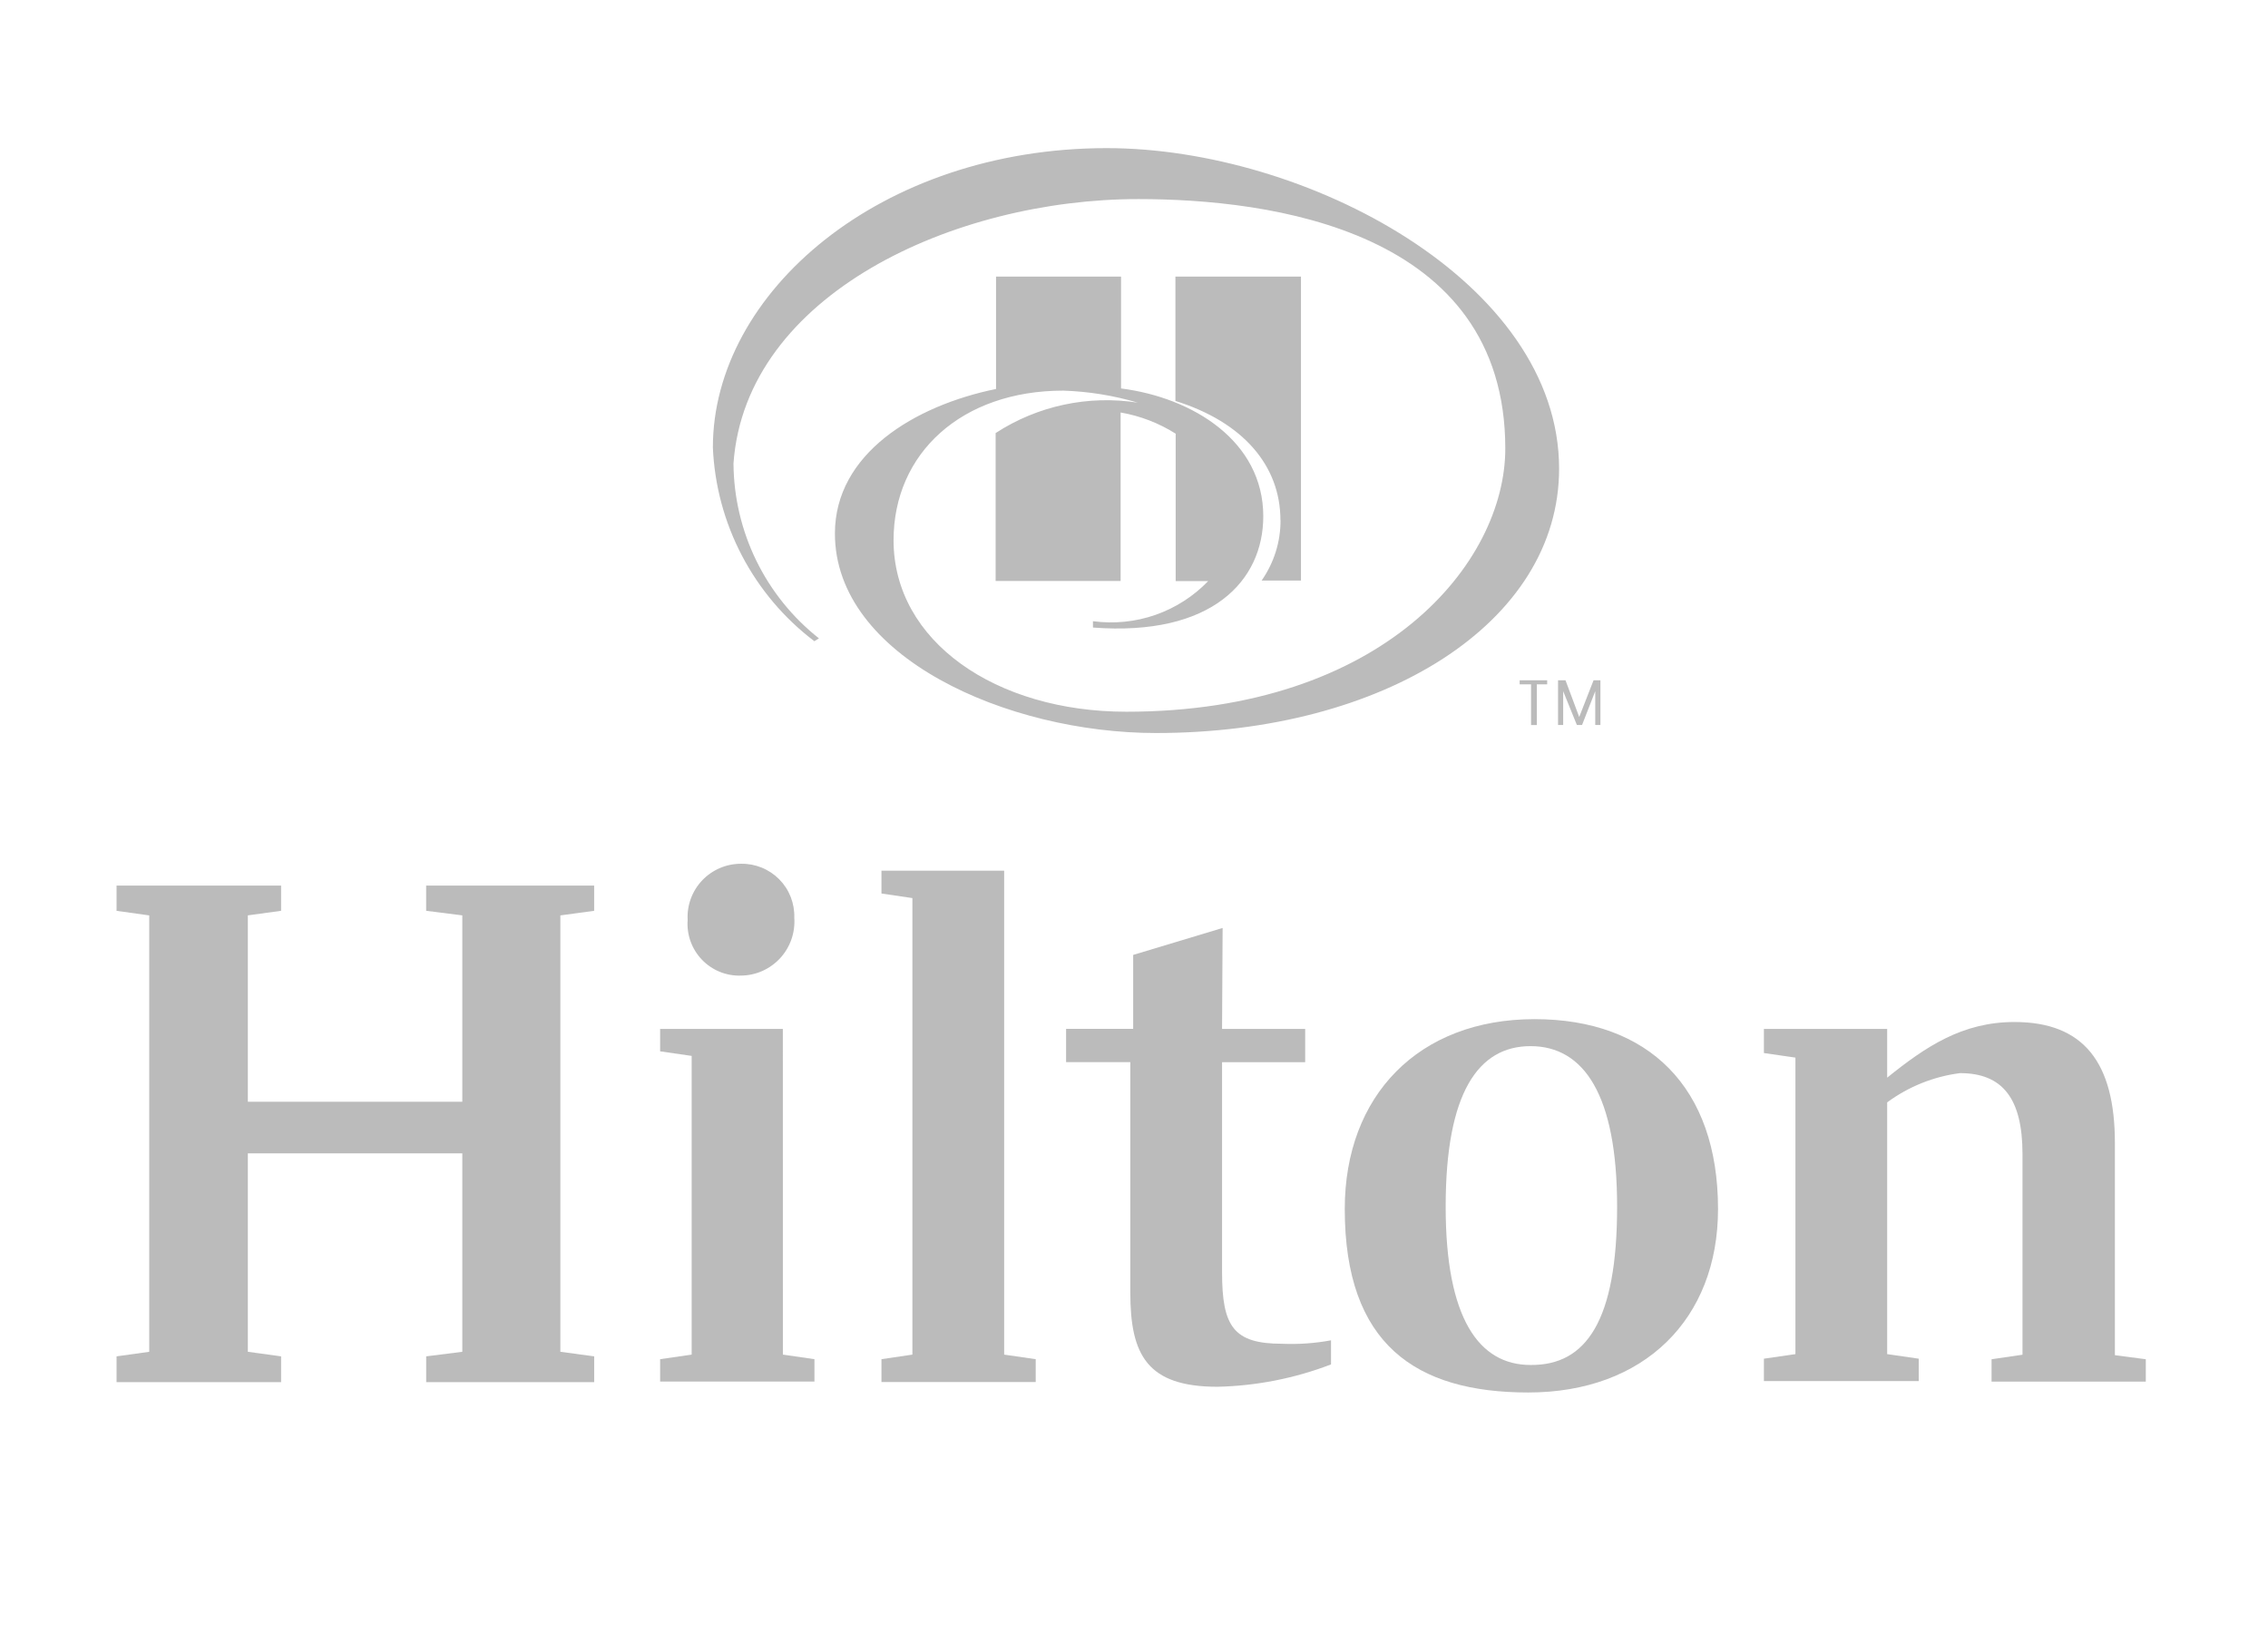
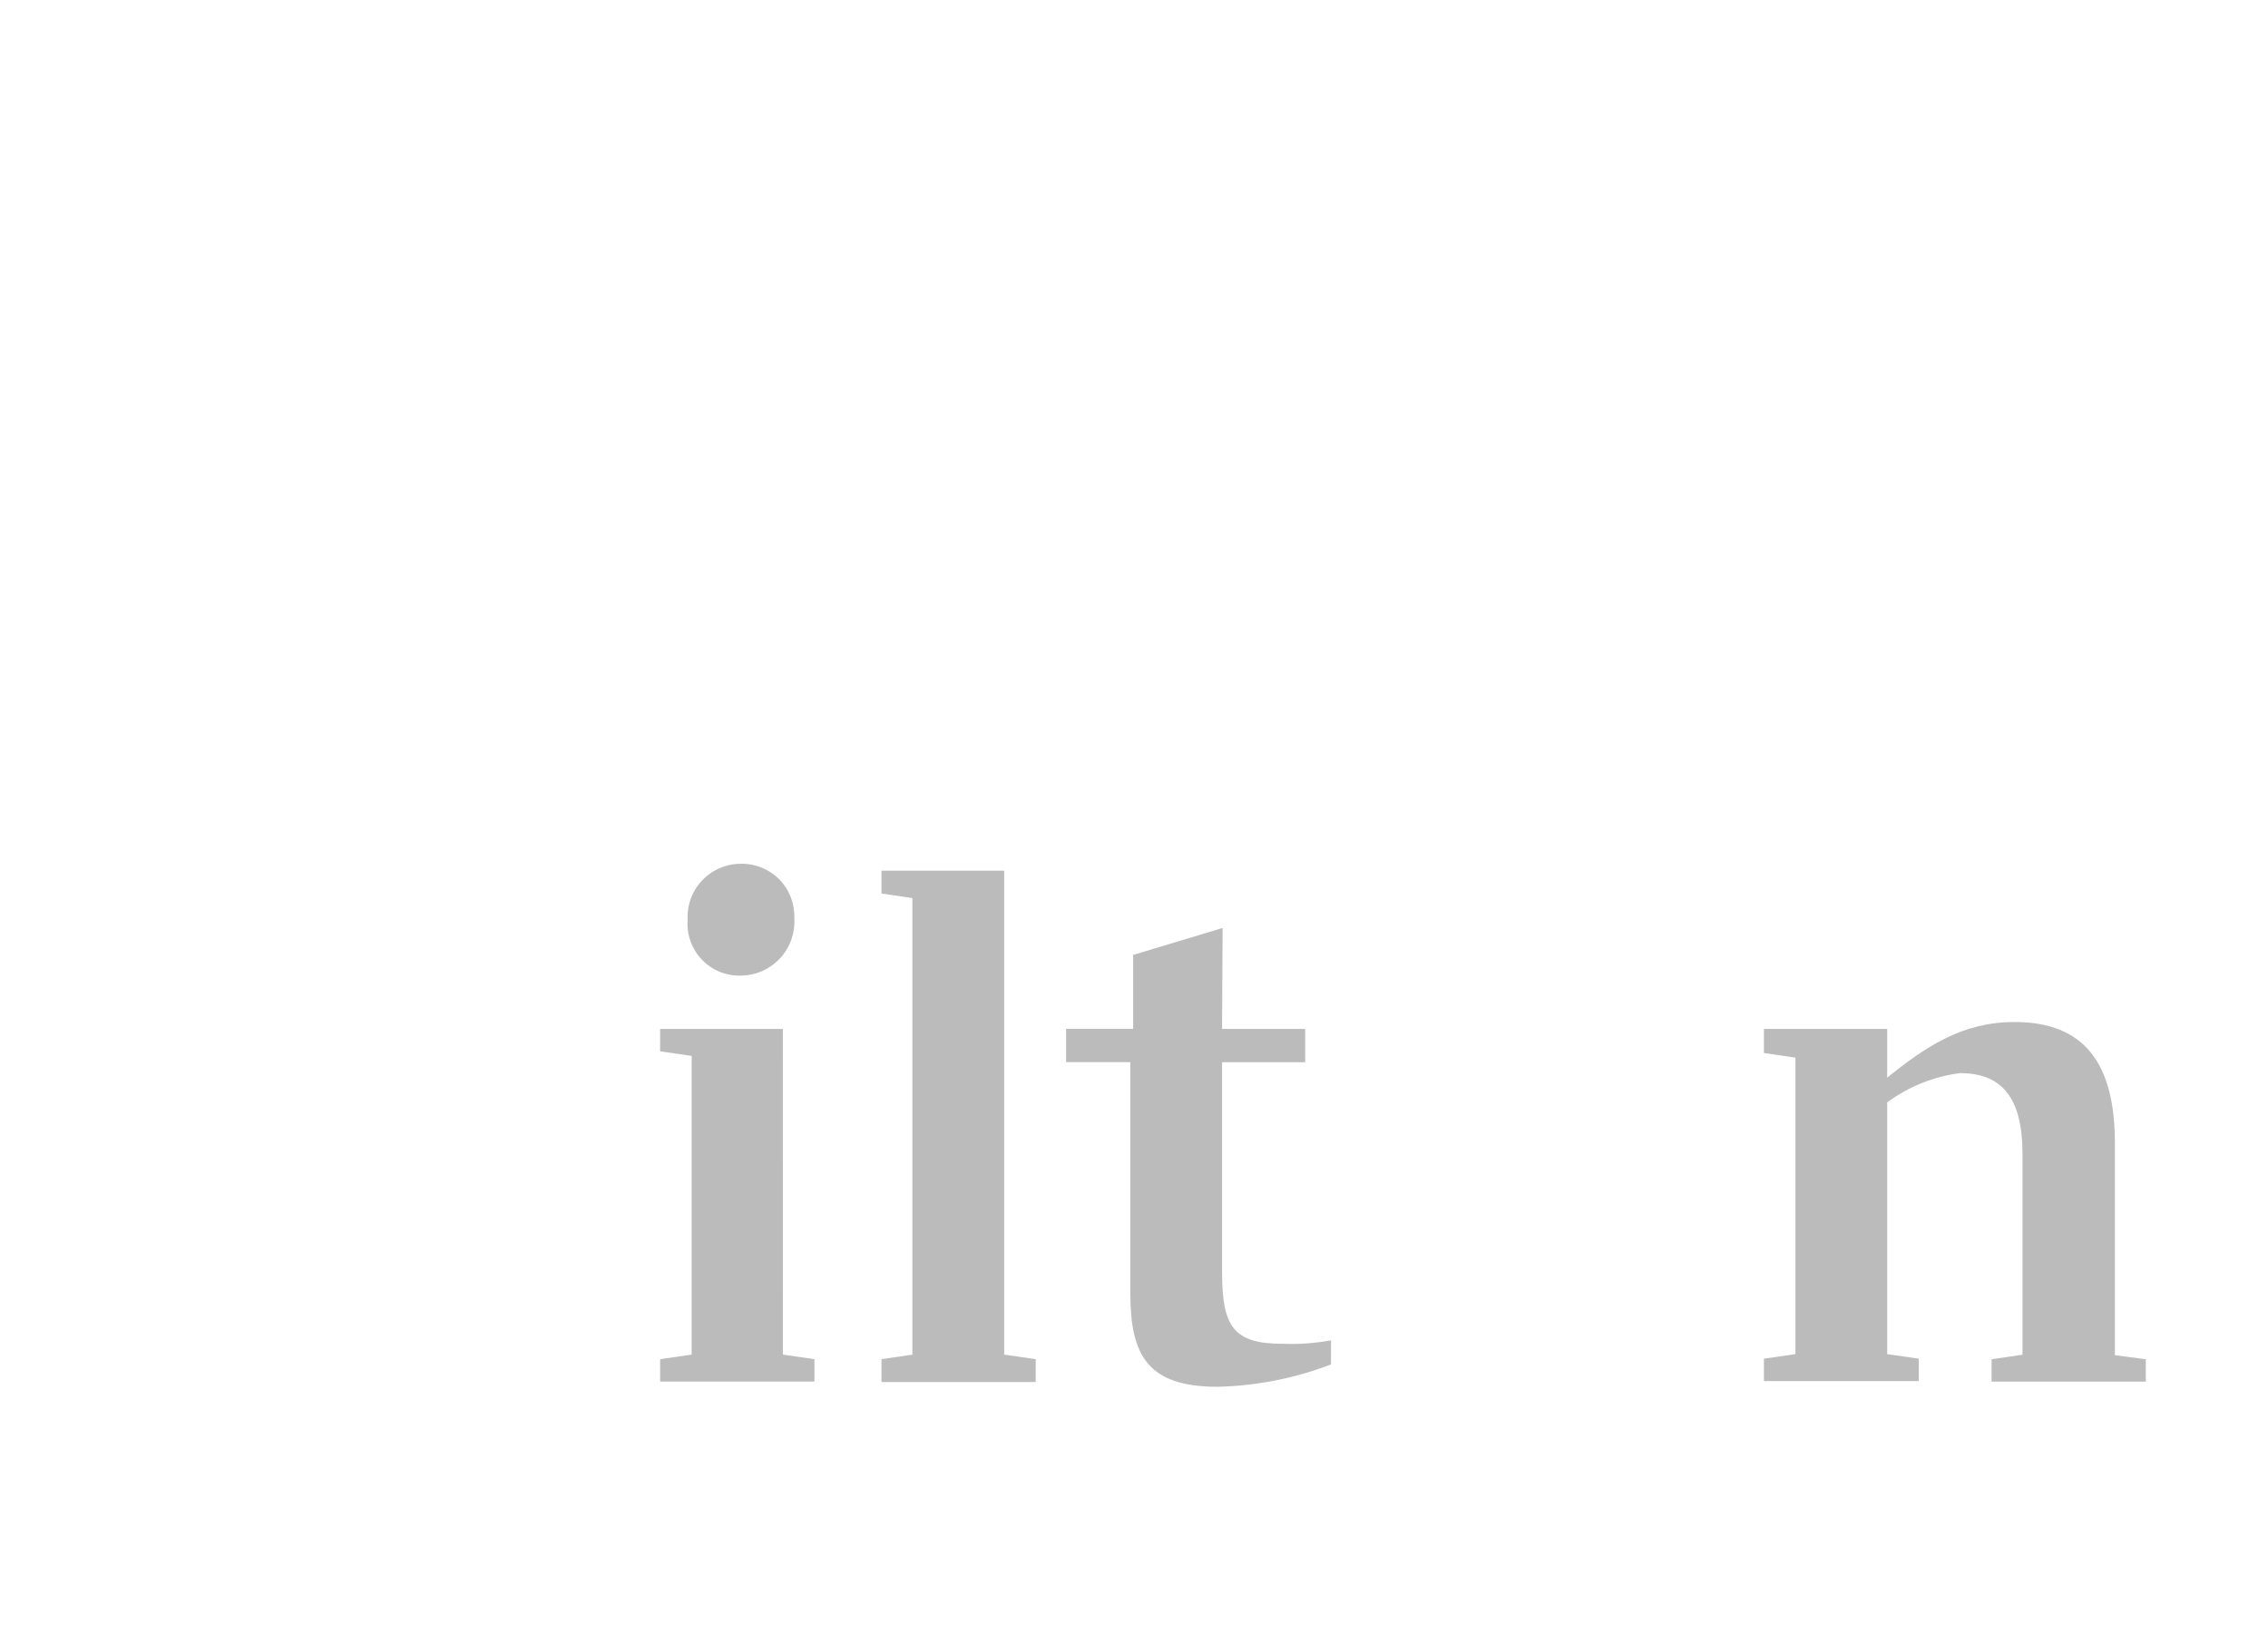
<svg xmlns="http://www.w3.org/2000/svg" width="69" height="50" viewBox="0 0 69 50" fill="none">
  <g clip-path="url(#clip0_7019_3109)">
-     <path d="M33.672 4.506C26.782 4.506 21.688 8.902 21.688 13.613C21.737 14.762 22.04 15.886 22.573 16.904C23.107 17.923 23.859 18.812 24.776 19.506L24.915 19.419C24.11 18.783 23.459 17.975 23.009 17.054C22.559 16.133 22.322 15.123 22.315 14.098C22.682 8.952 29.031 6.056 34.631 6.056C38.626 6.056 45.796 6.981 45.796 13.645C45.796 17.133 42.08 21.651 34.268 21.651C30.291 21.651 27.185 19.506 27.185 16.436C27.185 13.784 29.26 11.883 32.349 11.883C33.117 11.908 33.879 12.031 34.617 12.249C33.11 12.013 31.569 12.342 30.29 13.174V17.674H34.093V12.548C34.688 12.651 35.258 12.87 35.768 13.193V17.676H36.758C36.31 18.141 35.759 18.494 35.15 18.706C34.541 18.918 33.891 18.983 33.251 18.897V19.09C36.88 19.367 38.433 17.659 38.433 15.706C38.433 13.42 36.287 12.095 34.106 11.817V8.414H30.303V11.833C27.826 12.338 25.401 13.804 25.401 16.229C25.401 19.979 30.635 22.299 35.17 22.299C42.096 22.299 47.433 18.95 47.433 14.258C47.433 8.571 39.725 4.506 33.669 4.506M38.955 15.826C38.955 14.169 37.821 12.84 35.76 12.197V8.414H39.58V17.66H38.383C38.758 17.123 38.96 16.483 38.958 15.828" fill="#BBBBBB" />
-     <path d="M17.048 27.847V41.122L18.077 41.261V42.045H12.966V41.261L14.065 41.122V35.086H7.54V41.122L8.552 41.261V42.045H3.546V41.261L4.54 41.122V27.847L3.546 27.708V26.94H8.552V27.707L7.54 27.846V33.515H14.065V27.846L12.965 27.707V26.94H18.076V27.707" fill="#BBBBBB" />
    <path d="M24.165 27.917C24.181 28.14 24.151 28.365 24.077 28.577C24.003 28.789 23.887 28.983 23.735 29.148C23.583 29.313 23.399 29.445 23.194 29.537C22.989 29.628 22.767 29.676 22.543 29.678C22.322 29.686 22.102 29.646 21.897 29.563C21.692 29.479 21.508 29.354 21.355 29.194C21.201 29.034 21.084 28.844 21.009 28.636C20.934 28.428 20.904 28.207 20.921 27.986C20.908 27.766 20.941 27.545 21.017 27.338C21.093 27.131 21.211 26.941 21.363 26.781C21.515 26.621 21.698 26.494 21.901 26.407C22.104 26.32 22.322 26.276 22.543 26.276C22.759 26.272 22.973 26.312 23.173 26.393C23.373 26.474 23.554 26.595 23.706 26.748C23.858 26.901 23.977 27.084 24.056 27.285C24.134 27.486 24.172 27.701 24.165 27.917ZM23.818 41.208L24.778 41.347V42.028H20.083V41.347L21.043 41.208V32.121L20.083 31.982V31.301H23.817L23.818 41.208Z" fill="#BBBBBB" />
    <path d="M26.817 41.347L27.758 41.208V27.32L26.817 27.181V26.486H30.55V41.208L31.51 41.347V42.042H26.817" fill="#BBBBBB" />
    <path d="M37.179 31.301H39.708V32.312H37.179V38.697C37.179 40.354 37.526 40.878 39.011 40.878C39.508 40.899 40.005 40.864 40.494 40.773V41.506C39.39 41.93 38.221 42.16 37.039 42.186C34.894 42.186 34.388 41.209 34.388 39.325V32.311H32.434V31.299H34.475V29.049L37.196 28.229" fill="#BBBBBB" />
-     <path d="M49.198 36.708C49.198 33.306 48.186 31.824 46.564 31.824C44.976 31.824 43.982 33.237 43.982 36.708C43.982 40.111 44.994 41.523 46.564 41.523C48.256 41.54 49.198 40.18 49.198 36.708ZM52.268 36.778C52.268 40.127 50.018 42.36 46.494 42.36C43.074 42.36 40.912 40.895 40.912 36.778C40.912 33.324 43.162 31.003 46.686 31.003C50.158 31.003 52.268 33.079 52.268 36.778Z" fill="#BBBBBB" />
    <path d="M65.282 41.349V42.03H60.59V41.349L61.531 41.211V35.105C61.531 33.413 60.921 32.645 59.63 32.645C58.828 32.748 58.065 33.054 57.414 33.535V41.193L58.374 41.332V42.013H53.664V41.332L54.623 41.193V32.173L53.664 32.034V31.3H57.414V32.783C58.583 31.841 59.699 31.09 61.287 31.09C63.398 31.09 64.342 32.329 64.342 34.771V41.225" fill="#BBBBBB" />
-     <path d="M46.58 20.817H46.233V20.695H47.07V20.817H46.756V22.056H46.58M48.045 21.811L48.481 20.695H48.69V22.055H48.533V21.026L48.131 22.055H47.974L47.557 21.026V22.055H47.401V20.695H47.628L48.045 21.811Z" fill="#BBBBBB" />
  </g>
  <defs>
    <clipPath id="clip0_7019_3109">
      <rect width="68.055" height="50" fill="white" transform="translate(0.698)" />
    </clipPath>
  </defs>
</svg>